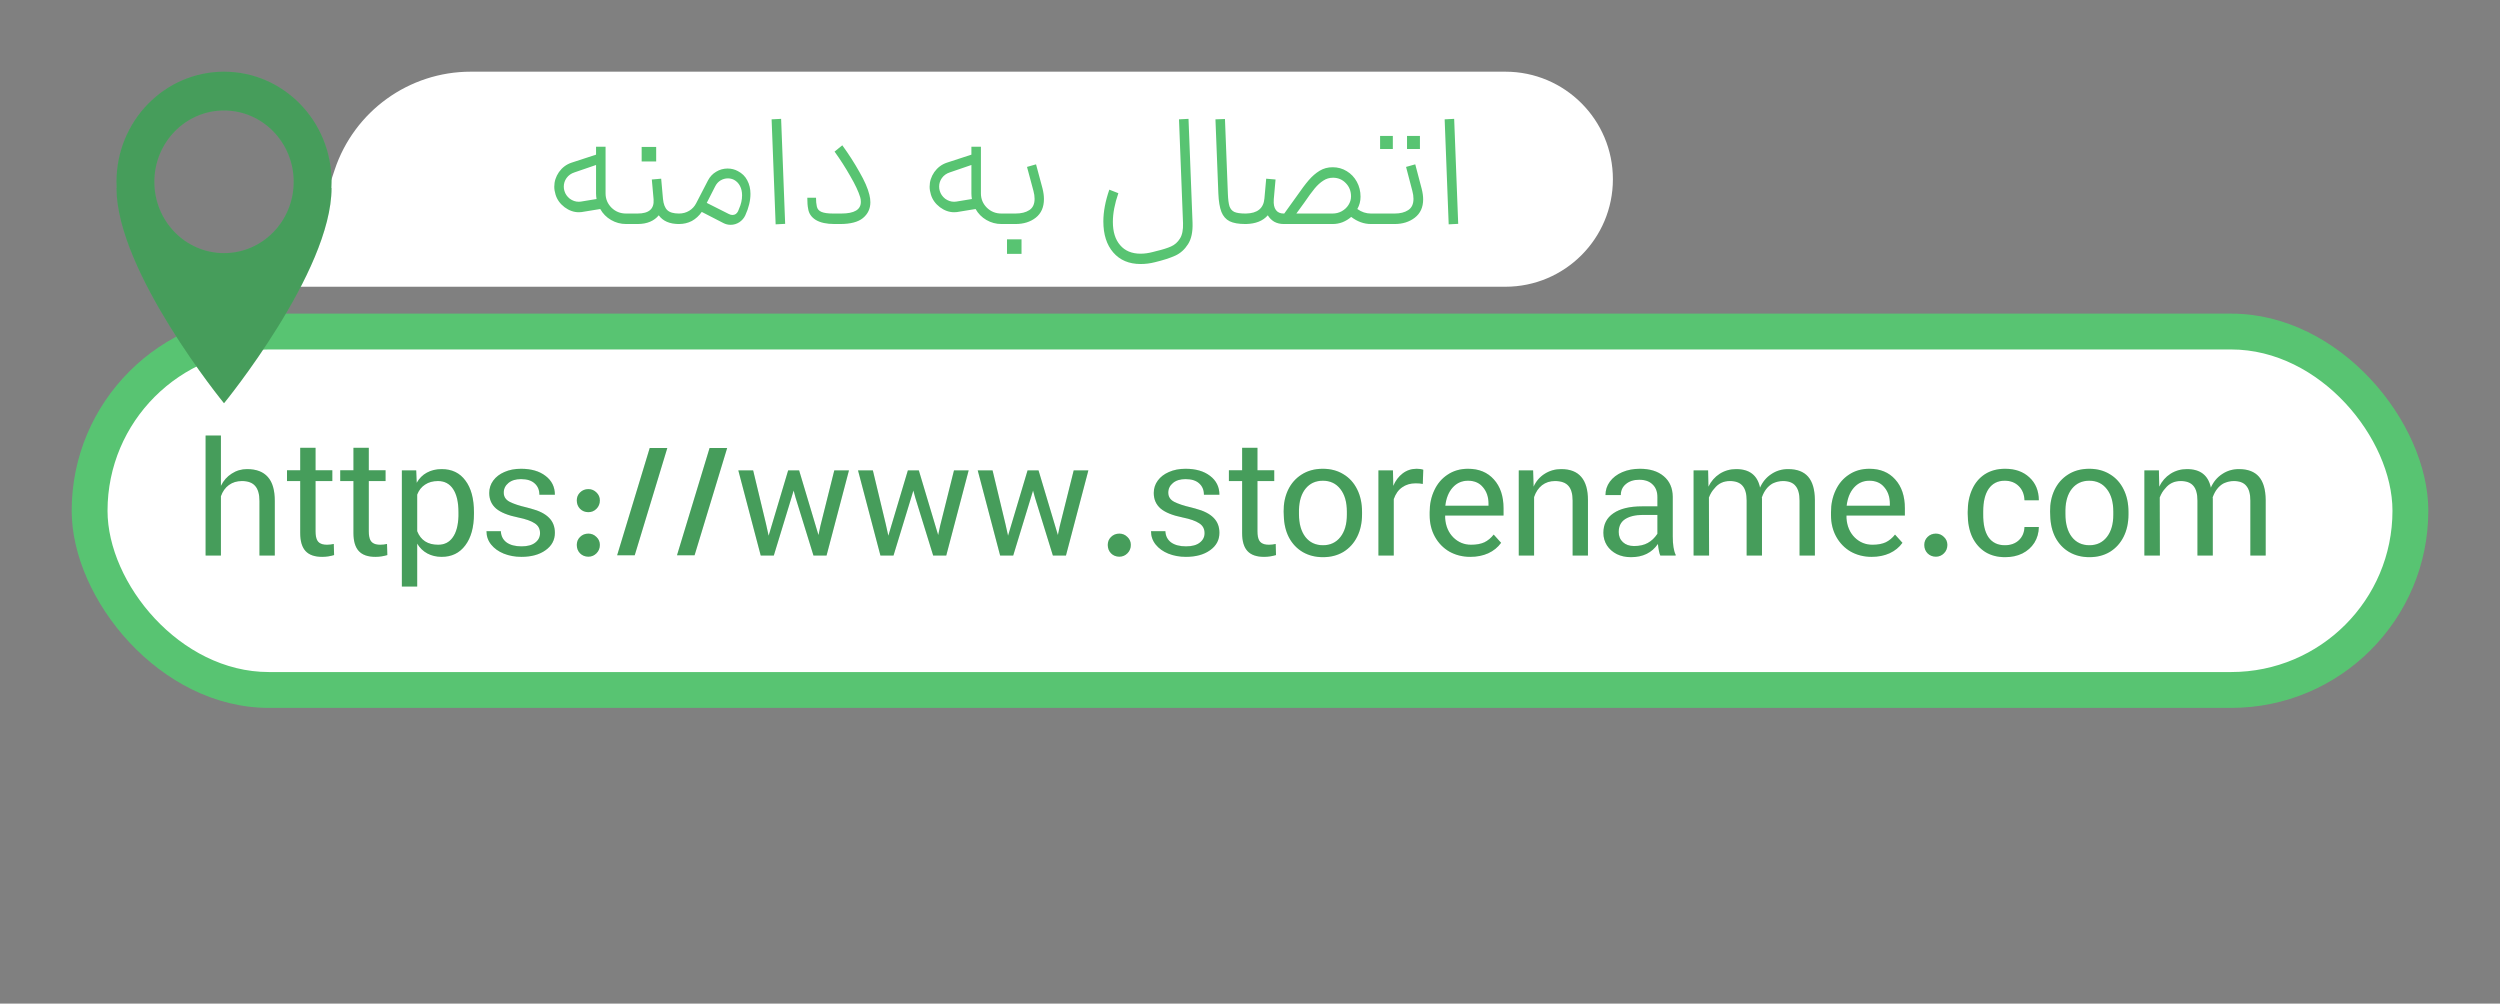
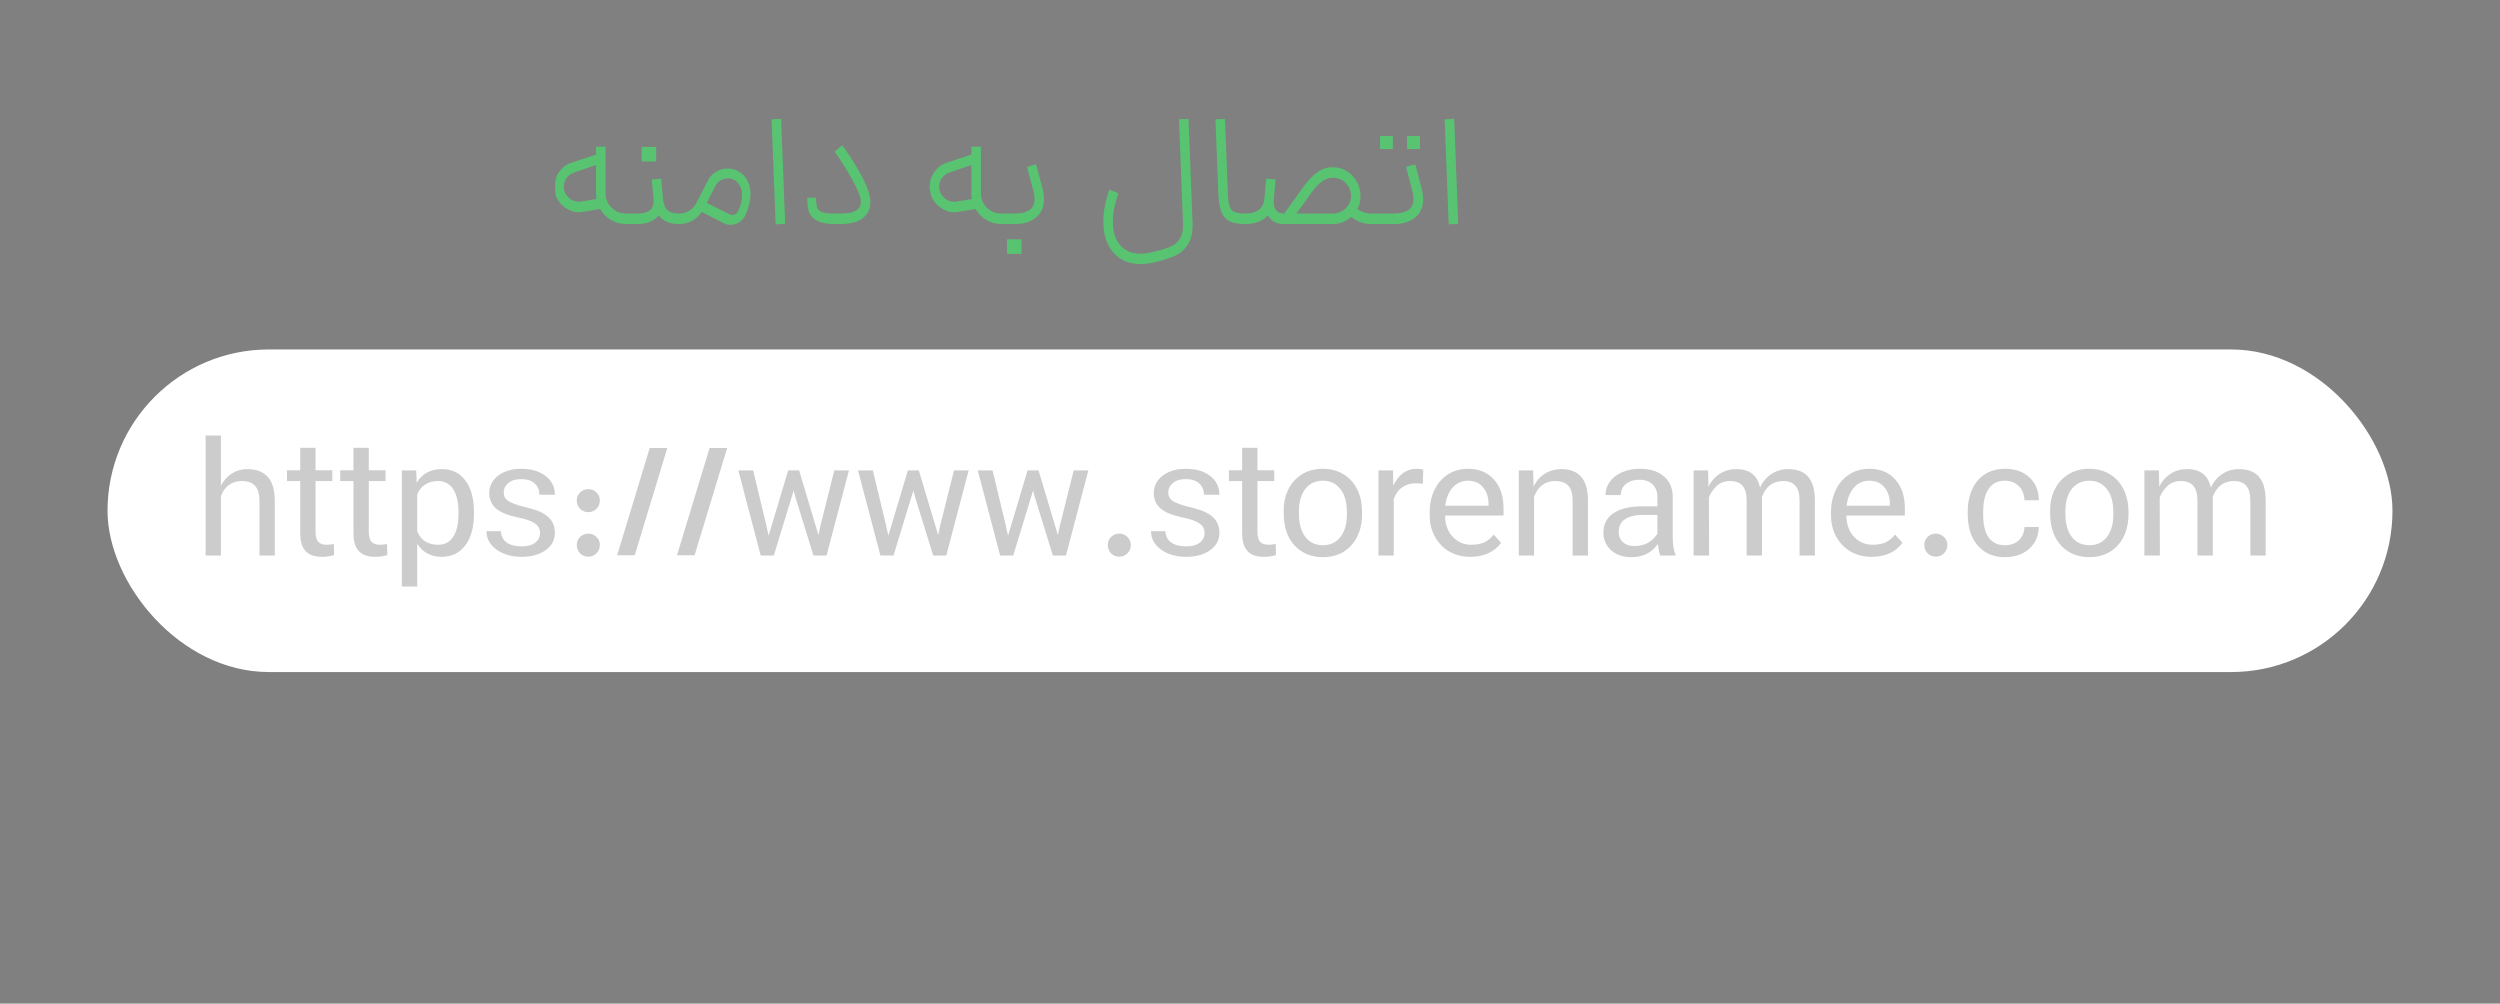
<svg xmlns="http://www.w3.org/2000/svg" width="279" height="112" viewBox="0 0 279 112" fill="none">
  <rect x="0" y="0" width="279" height="112" fill="#808080" stroke="none" />
-   <rect x="8" y="35" width="263" height="44" rx="22" fill="#58C472" />
-   <path d="M180 20C180 13.373 174.627 8 168 8H52.532C45.645 8 39.531 12.407 37.353 18.94L33 32H168C174.627 32 180 26.627 180 20Z" fill="white" />
  <rect x="12" y="39" width="255" height="36" rx="18" fill="white" />
-   <path d="M37 20.286C37 13.499 31.626 8 25 8C18.374 8 13 13.502 13 20.286C13 20.519 13.008 20.753 13.021 20.983H13C13 30.337 25 45 25 45C25 45 37 30.34 37 20.983H36.979C36.992 20.753 37 20.519 37 20.286ZM25 28.248C20.706 28.248 17.226 24.683 17.226 20.289C17.226 15.895 20.708 12.33 25 12.33C29.292 12.33 32.774 15.895 32.774 20.289C32.774 24.683 29.292 28.248 25 28.248Z" fill="#58C472" />
-   <path d="M37 20.286C37 13.499 31.626 8 25 8C18.374 8 13 13.502 13 20.286C13 20.519 13.008 20.753 13.021 20.983H13C13 30.337 25 45 25 45C25 45 37 30.34 37 20.983H36.979C36.992 20.753 37 20.519 37 20.286ZM25 28.248C20.706 28.248 17.226 24.683 17.226 20.289C17.226 15.895 20.708 12.33 25 12.33C29.292 12.33 32.774 15.895 32.774 20.289C32.774 24.683 29.292 28.248 25 28.248Z" fill="black" fill-opacity="0.2" />
-   <path d="M22.945 48.608H24.654V54.224C24.942 53.636 25.345 53.18 25.86 52.856C26.377 52.52 26.947 52.352 27.57 52.352C28.602 52.352 29.377 52.646 29.892 53.234C30.409 53.81 30.666 54.698 30.666 55.898V62H28.956V55.916C28.956 55.148 28.794 54.584 28.471 54.224C28.159 53.864 27.666 53.684 26.994 53.684C26.43 53.684 25.945 53.834 25.537 54.134C25.14 54.422 24.846 54.836 24.654 55.376V62H22.945V48.608ZM35.215 49.976V52.478H37.087V53.684H35.215V59.282C35.215 59.726 35.275 60.062 35.395 60.29C35.515 60.518 35.719 60.668 36.007 60.74C36.139 60.776 36.301 60.794 36.493 60.794C36.769 60.794 37.021 60.764 37.249 60.704L37.285 61.946C36.841 62.078 36.397 62.144 35.953 62.144C35.113 62.144 34.495 61.928 34.099 61.496C33.703 61.064 33.505 60.398 33.505 59.498V53.684H32.029V52.478H33.505V49.976H35.215ZM41.156 49.976V52.478H43.028V53.684H41.156V59.282C41.156 59.726 41.216 60.062 41.336 60.29C41.456 60.518 41.66 60.668 41.948 60.74C42.08 60.776 42.242 60.794 42.434 60.794C42.71 60.794 42.962 60.764 43.19 60.704L43.226 61.946C42.782 62.078 42.338 62.144 41.894 62.144C41.054 62.144 40.436 61.928 40.04 61.496C39.644 61.064 39.446 60.398 39.446 59.498V53.684H37.97V52.478H39.446V49.976H41.156ZM44.848 52.496H46.45L46.504 53.882C46.792 53.378 47.17 53 47.638 52.748C48.118 52.484 48.67 52.352 49.294 52.352C50.434 52.352 51.316 52.778 51.94 53.63C52.576 54.47 52.894 55.652 52.894 57.176V57.32C52.894 58.832 52.57 60.014 51.922 60.866C51.286 61.718 50.41 62.144 49.294 62.144C48.694 62.144 48.16 62.018 47.692 61.766C47.224 61.514 46.846 61.148 46.558 60.668V65.456H44.848V52.496ZM46.558 59.282C46.954 60.29 47.734 60.794 48.898 60.794C49.594 60.794 50.134 60.524 50.518 59.984C50.914 59.444 51.13 58.652 51.166 57.608V57.176C51.166 56.048 50.968 55.184 50.572 54.584C50.176 53.984 49.612 53.684 48.88 53.684C48.316 53.684 47.836 53.816 47.44 54.08C47.044 54.332 46.75 54.704 46.558 55.196V59.282ZM60.268 59.498C60.268 59.018 60.07 58.652 59.674 58.4C59.278 58.136 58.666 57.92 57.838 57.752C56.71 57.524 55.888 57.194 55.372 56.762C54.856 56.318 54.598 55.736 54.598 55.016C54.598 54.5 54.748 54.038 55.048 53.63C55.348 53.222 55.762 52.904 56.29 52.676C56.83 52.436 57.448 52.316 58.144 52.316C59.284 52.316 60.196 52.58 60.88 53.108C61.576 53.636 61.924 54.338 61.924 55.214H60.196C60.196 54.686 60.022 54.266 59.674 53.954C59.326 53.63 58.816 53.468 58.144 53.468C57.556 53.468 57.088 53.612 56.74 53.9C56.392 54.188 56.218 54.548 56.218 54.98C56.218 55.436 56.44 55.778 56.884 56.006C57.328 56.234 57.964 56.444 58.792 56.636C58.864 56.66 59.02 56.702 59.26 56.762C60.172 57.002 60.844 57.344 61.276 57.788C61.708 58.22 61.924 58.778 61.924 59.462C61.924 60.266 61.576 60.914 60.88 61.406C60.196 61.898 59.296 62.144 58.18 62.144C57.472 62.144 56.818 62.024 56.218 61.784C55.63 61.544 55.162 61.208 54.814 60.776C54.466 60.344 54.292 59.846 54.292 59.282H55.894C55.918 59.822 56.134 60.242 56.542 60.542C56.95 60.83 57.502 60.974 58.198 60.974C58.87 60.974 59.38 60.836 59.728 60.56C60.088 60.284 60.268 59.93 60.268 59.498ZM65.666 57.158C65.294 57.158 64.982 57.032 64.73 56.78C64.49 56.528 64.37 56.216 64.37 55.844C64.37 55.496 64.49 55.202 64.73 54.962C64.982 54.71 65.294 54.584 65.666 54.584C66.014 54.584 66.314 54.71 66.566 54.962C66.818 55.202 66.944 55.496 66.944 55.844C66.944 56.216 66.818 56.528 66.566 56.78C66.314 57.032 66.014 57.158 65.666 57.158ZM64.37 60.812C64.37 60.464 64.49 60.17 64.73 59.93C64.982 59.678 65.294 59.552 65.666 59.552C66.014 59.552 66.314 59.678 66.566 59.93C66.818 60.17 66.944 60.464 66.944 60.812C66.944 61.184 66.818 61.496 66.566 61.748C66.314 62 66.014 62.126 65.666 62.126C65.294 62.126 64.982 62 64.73 61.748C64.49 61.496 64.37 61.184 64.37 60.812ZM72.51 49.994H74.472L70.836 61.964H68.874L72.51 49.994ZM79.19 49.994H81.152L77.516 61.964H75.554L79.19 49.994ZM85.492 58.49L85.78 59.786L87.958 52.496H89.182L91.342 59.714L91.558 58.688L93.106 52.496H94.744L92.242 62H90.784L88.786 55.538L88.57 54.746L88.318 55.574L86.356 62H84.898L82.396 52.496H84.052L85.492 58.49ZM98.851 58.49L99.139 59.786L101.317 52.496H102.541L104.701 59.714L104.917 58.688L106.465 52.496H108.103L105.601 62H104.143L102.145 55.538L101.929 54.746L101.677 55.574L99.715 62H98.257L95.755 52.496H97.411L98.851 58.49ZM112.21 58.49L112.498 59.786L114.676 52.496H115.9L118.06 59.714L118.276 58.688L119.824 52.496H121.462L118.96 62H117.502L115.504 55.538L115.288 54.746L115.036 55.574L113.074 62H111.616L109.114 52.496H110.77L112.21 58.49ZM124.922 62.126C124.55 62.126 124.238 62 123.986 61.748C123.746 61.496 123.626 61.184 123.626 60.812C123.626 60.464 123.746 60.17 123.986 59.93C124.238 59.678 124.55 59.552 124.922 59.552C125.27 59.552 125.57 59.678 125.822 59.93C126.074 60.17 126.2 60.464 126.2 60.812C126.2 61.184 126.074 61.496 125.822 61.748C125.57 62 125.27 62.126 124.922 62.126ZM134.43 59.498C134.43 59.018 134.232 58.652 133.836 58.4C133.44 58.136 132.828 57.92 132 57.752C130.872 57.524 130.05 57.194 129.534 56.762C129.018 56.318 128.76 55.736 128.76 55.016C128.76 54.5 128.91 54.038 129.21 53.63C129.51 53.222 129.924 52.904 130.452 52.676C130.992 52.436 131.61 52.316 132.306 52.316C133.446 52.316 134.358 52.58 135.042 53.108C135.738 53.636 136.086 54.338 136.086 55.214H134.358C134.358 54.686 134.184 54.266 133.836 53.954C133.488 53.63 132.978 53.468 132.306 53.468C131.718 53.468 131.25 53.612 130.902 53.9C130.554 54.188 130.38 54.548 130.38 54.98C130.38 55.436 130.602 55.778 131.046 56.006C131.49 56.234 132.126 56.444 132.954 56.636C133.026 56.66 133.182 56.702 133.422 56.762C134.334 57.002 135.006 57.344 135.438 57.788C135.87 58.22 136.086 58.778 136.086 59.462C136.086 60.266 135.738 60.914 135.042 61.406C134.358 61.898 133.458 62.144 132.342 62.144C131.634 62.144 130.98 62.024 130.38 61.784C129.792 61.544 129.324 61.208 128.976 60.776C128.628 60.344 128.454 59.846 128.454 59.282H130.056C130.08 59.822 130.296 60.242 130.704 60.542C131.112 60.83 131.664 60.974 132.36 60.974C133.032 60.974 133.542 60.836 133.89 60.56C134.25 60.284 134.43 59.93 134.43 59.498ZM140.332 49.976V52.478H142.204V53.684H140.332V59.282C140.332 59.726 140.392 60.062 140.512 60.29C140.632 60.518 140.836 60.668 141.124 60.74C141.256 60.776 141.418 60.794 141.61 60.794C141.886 60.794 142.138 60.764 142.366 60.704L142.402 61.946C141.958 62.078 141.514 62.144 141.07 62.144C140.23 62.144 139.612 61.928 139.216 61.496C138.82 61.064 138.622 60.398 138.622 59.498V53.684H137.146V52.478H138.622V49.976H140.332ZM147.647 62.18C146.795 62.18 146.039 61.988 145.379 61.604C144.731 61.22 144.221 60.68 143.849 59.984C143.489 59.288 143.297 58.484 143.273 57.572L143.255 57.086C143.243 56.21 143.405 55.412 143.741 54.692C144.089 53.96 144.593 53.384 145.253 52.964C145.925 52.532 146.717 52.316 147.629 52.316C148.505 52.316 149.273 52.52 149.933 52.928C150.593 53.324 151.103 53.888 151.463 54.62C151.823 55.34 152.003 56.18 152.003 57.14V57.392C152.003 58.34 151.823 59.174 151.463 59.894C151.103 60.614 150.593 61.178 149.933 61.586C149.273 61.982 148.511 62.18 147.647 62.18ZM144.965 57.374C144.965 58.454 145.205 59.306 145.685 59.93C146.165 60.542 146.819 60.848 147.647 60.848C148.463 60.848 149.111 60.542 149.591 59.93C150.071 59.318 150.311 58.49 150.311 57.446V57.104C150.311 56.036 150.071 55.196 149.591 54.584C149.111 53.96 148.457 53.648 147.629 53.648C146.825 53.648 146.183 53.942 145.703 54.53C145.235 55.106 144.989 55.898 144.965 56.906V57.374ZM153.833 52.496H155.453L155.489 54.224C155.741 53.636 156.089 53.174 156.533 52.838C156.989 52.49 157.511 52.316 158.099 52.316C158.399 52.316 158.645 52.352 158.837 52.424L158.783 54.008C158.591 53.96 158.327 53.936 157.991 53.936C157.403 53.936 156.899 54.086 156.479 54.386C156.059 54.674 155.747 55.112 155.543 55.7V62H153.833V52.496ZM164.086 62.144C163.234 62.144 162.46 61.952 161.764 61.568C161.08 61.172 160.54 60.62 160.144 59.912C159.748 59.204 159.55 58.394 159.55 57.482V57.158C159.55 56.258 159.724 55.442 160.072 54.71C160.42 53.966 160.918 53.384 161.566 52.964C162.214 52.532 162.97 52.316 163.834 52.316C165.046 52.316 166.006 52.712 166.714 53.504C167.434 54.296 167.794 55.37 167.794 56.726V57.536H161.278V57.824C161.338 58.712 161.644 59.432 162.196 59.984C162.748 60.524 163.408 60.794 164.176 60.794C164.764 60.794 165.256 60.704 165.652 60.524C166.048 60.332 166.396 60.044 166.696 59.66L167.524 60.578C167.164 61.082 166.684 61.472 166.084 61.748C165.496 62.012 164.83 62.144 164.086 62.144ZM166.12 56.438V56.222C166.12 55.478 165.916 54.866 165.508 54.386C165.112 53.894 164.554 53.648 163.834 53.648C163.138 53.648 162.562 53.906 162.106 54.422C161.662 54.926 161.392 55.598 161.296 56.438H166.12ZM169.494 52.496H171.096L171.15 54.314C171.426 53.702 171.84 53.222 172.392 52.874C172.944 52.526 173.556 52.352 174.228 52.352C175.224 52.352 175.968 52.64 176.46 53.216C176.964 53.792 177.216 54.662 177.216 55.826V62H175.506V55.88C175.506 55.124 175.35 54.572 175.038 54.224C174.726 53.864 174.222 53.684 173.526 53.684C172.974 53.684 172.494 53.84 172.086 54.152C171.69 54.464 171.396 54.902 171.204 55.466V62H169.494V52.496ZM185.292 62C185.184 61.772 185.094 61.34 185.022 60.704C184.35 61.688 183.348 62.18 182.016 62.18C181.428 62.18 180.9 62.066 180.432 61.838C179.964 61.598 179.598 61.274 179.334 60.866C179.07 60.446 178.938 59.978 178.938 59.462C178.938 58.514 179.31 57.788 180.054 57.284C180.798 56.768 181.86 56.51 183.24 56.51H184.968V55.484C184.968 54.872 184.788 54.398 184.428 54.062C184.08 53.714 183.582 53.54 182.934 53.54C182.322 53.54 181.824 53.702 181.44 54.026C181.068 54.338 180.882 54.746 180.882 55.25H179.172C179.172 54.698 179.334 54.2 179.658 53.756C179.994 53.3 180.456 52.946 181.044 52.694C181.632 52.442 182.286 52.316 183.006 52.316C184.134 52.316 185.022 52.592 185.67 53.144C186.33 53.696 186.666 54.458 186.678 55.43V59.84C186.678 60.788 186.786 61.478 187.002 61.91V62H185.292ZM180.648 59.372C180.648 59.84 180.804 60.218 181.116 60.506C181.428 60.794 181.842 60.938 182.358 60.938C182.97 60.938 183.48 60.824 183.888 60.596C184.308 60.368 184.668 60.026 184.968 59.57V57.464H183.348C182.52 57.464 181.86 57.62 181.368 57.932C180.888 58.244 180.648 58.724 180.648 59.372ZM189.005 52.496H190.625L190.661 54.314C190.961 53.702 191.381 53.222 191.921 52.874C192.473 52.526 193.085 52.352 193.757 52.352C195.245 52.352 196.133 53.042 196.421 54.422C196.709 53.774 197.129 53.27 197.681 52.91C198.233 52.538 198.857 52.352 199.553 52.352C200.549 52.352 201.293 52.634 201.785 53.198C202.277 53.762 202.529 54.626 202.541 55.79V62H200.831V55.88C200.831 55.124 200.681 54.572 200.381 54.224C200.093 53.864 199.625 53.684 198.977 53.684C198.593 53.684 198.209 53.774 197.825 53.954C197.273 54.266 196.871 54.788 196.619 55.52L196.637 55.628V62H194.927V55.88C194.927 55.124 194.777 54.572 194.477 54.224C194.177 53.864 193.703 53.684 193.055 53.684C192.335 53.684 191.759 53.96 191.327 54.512C191.075 54.776 190.871 55.112 190.715 55.52L190.733 62H189.005V52.496ZM208.875 62.144C208.023 62.144 207.249 61.952 206.553 61.568C205.869 61.172 205.329 60.62 204.933 59.912C204.537 59.204 204.339 58.394 204.339 57.482V57.158C204.339 56.258 204.513 55.442 204.861 54.71C205.209 53.966 205.707 53.384 206.355 52.964C207.003 52.532 207.759 52.316 208.623 52.316C209.835 52.316 210.795 52.712 211.503 53.504C212.223 54.296 212.583 55.37 212.583 56.726V57.536H206.067V57.824C206.127 58.712 206.433 59.432 206.985 59.984C207.537 60.524 208.197 60.794 208.965 60.794C209.553 60.794 210.045 60.704 210.441 60.524C210.837 60.332 211.185 60.044 211.485 59.66L212.313 60.578C211.953 61.082 211.473 61.472 210.873 61.748C210.285 62.012 209.619 62.144 208.875 62.144ZM210.909 56.438V56.222C210.909 55.478 210.705 54.866 210.297 54.386C209.901 53.894 209.343 53.648 208.623 53.648C207.927 53.648 207.351 53.906 206.895 54.422C206.451 54.926 206.181 55.598 206.085 56.438H210.909ZM216.047 62.126C215.675 62.126 215.363 62 215.111 61.748C214.871 61.496 214.751 61.184 214.751 60.812C214.751 60.464 214.871 60.17 215.111 59.93C215.363 59.678 215.675 59.552 216.047 59.552C216.395 59.552 216.695 59.678 216.947 59.93C217.199 60.17 217.325 60.464 217.325 60.812C217.325 61.184 217.199 61.496 216.947 61.748C216.695 62 216.395 62.126 216.047 62.126ZM223.773 62.18C222.921 62.18 222.183 61.988 221.559 61.604C220.935 61.208 220.449 60.65 220.101 59.93C219.765 59.198 219.597 58.334 219.597 57.338V57.122C219.597 56.186 219.759 55.358 220.083 54.638C220.407 53.906 220.881 53.336 221.505 52.928C222.141 52.52 222.897 52.316 223.773 52.316C224.889 52.316 225.789 52.634 226.473 53.27C227.169 53.906 227.523 54.758 227.535 55.826H225.933C225.909 55.166 225.693 54.638 225.285 54.242C224.889 53.846 224.367 53.648 223.719 53.648C222.951 53.648 222.357 53.948 221.937 54.548C221.529 55.136 221.325 55.982 221.325 57.086V57.374C221.313 58.514 221.511 59.378 221.919 59.966C222.339 60.554 222.945 60.848 223.737 60.848C224.385 60.848 224.907 60.662 225.303 60.29C225.699 59.918 225.909 59.426 225.933 58.814H227.535C227.523 59.474 227.355 60.062 227.031 60.578C226.707 61.082 226.263 61.478 225.699 61.766C225.135 62.042 224.493 62.18 223.773 62.18ZM233.182 62.18C232.33 62.18 231.574 61.988 230.914 61.604C230.266 61.22 229.756 60.68 229.384 59.984C229.024 59.288 228.832 58.484 228.808 57.572L228.79 57.086C228.778 56.21 228.94 55.412 229.276 54.692C229.624 53.96 230.128 53.384 230.788 52.964C231.46 52.532 232.252 52.316 233.164 52.316C234.04 52.316 234.808 52.52 235.468 52.928C236.128 53.324 236.638 53.888 236.998 54.62C237.358 55.34 237.538 56.18 237.538 57.14V57.392C237.538 58.34 237.358 59.174 236.998 59.894C236.638 60.614 236.128 61.178 235.468 61.586C234.808 61.982 234.046 62.18 233.182 62.18ZM230.5 57.374C230.5 58.454 230.74 59.306 231.22 59.93C231.7 60.542 232.354 60.848 233.182 60.848C233.998 60.848 234.646 60.542 235.126 59.93C235.606 59.318 235.846 58.49 235.846 57.446V57.104C235.846 56.036 235.606 55.196 235.126 54.584C234.646 53.96 233.992 53.648 233.164 53.648C232.36 53.648 231.718 53.942 231.238 54.53C230.77 55.106 230.524 55.898 230.5 56.906V57.374ZM239.314 52.496H240.934L240.97 54.314C241.27 53.702 241.69 53.222 242.23 52.874C242.782 52.526 243.394 52.352 244.066 52.352C245.554 52.352 246.442 53.042 246.73 54.422C247.018 53.774 247.438 53.27 247.99 52.91C248.542 52.538 249.166 52.352 249.862 52.352C250.858 52.352 251.602 52.634 252.094 53.198C252.586 53.762 252.838 54.626 252.85 55.79V62H251.14V55.88C251.14 55.124 250.99 54.572 250.69 54.224C250.402 53.864 249.934 53.684 249.286 53.684C248.902 53.684 248.518 53.774 248.134 53.954C247.582 54.266 247.18 54.788 246.928 55.52L246.946 55.628V62H245.236V55.88C245.236 55.124 245.086 54.572 244.786 54.224C244.486 53.864 244.012 53.684 243.364 53.684C242.644 53.684 242.068 53.96 241.636 54.512C241.384 54.776 241.18 55.112 241.024 55.52L241.042 62H239.314V52.496Z" fill="#58C472" />
  <path d="M22.945 48.608H24.654V54.224C24.942 53.636 25.345 53.18 25.86 52.856C26.377 52.52 26.947 52.352 27.57 52.352C28.602 52.352 29.377 52.646 29.892 53.234C30.409 53.81 30.666 54.698 30.666 55.898V62H28.956V55.916C28.956 55.148 28.794 54.584 28.471 54.224C28.159 53.864 27.666 53.684 26.994 53.684C26.43 53.684 25.945 53.834 25.537 54.134C25.14 54.422 24.846 54.836 24.654 55.376V62H22.945V48.608ZM35.215 49.976V52.478H37.087V53.684H35.215V59.282C35.215 59.726 35.275 60.062 35.395 60.29C35.515 60.518 35.719 60.668 36.007 60.74C36.139 60.776 36.301 60.794 36.493 60.794C36.769 60.794 37.021 60.764 37.249 60.704L37.285 61.946C36.841 62.078 36.397 62.144 35.953 62.144C35.113 62.144 34.495 61.928 34.099 61.496C33.703 61.064 33.505 60.398 33.505 59.498V53.684H32.029V52.478H33.505V49.976H35.215ZM41.156 49.976V52.478H43.028V53.684H41.156V59.282C41.156 59.726 41.216 60.062 41.336 60.29C41.456 60.518 41.66 60.668 41.948 60.74C42.08 60.776 42.242 60.794 42.434 60.794C42.71 60.794 42.962 60.764 43.19 60.704L43.226 61.946C42.782 62.078 42.338 62.144 41.894 62.144C41.054 62.144 40.436 61.928 40.04 61.496C39.644 61.064 39.446 60.398 39.446 59.498V53.684H37.97V52.478H39.446V49.976H41.156ZM44.848 52.496H46.45L46.504 53.882C46.792 53.378 47.17 53 47.638 52.748C48.118 52.484 48.67 52.352 49.294 52.352C50.434 52.352 51.316 52.778 51.94 53.63C52.576 54.47 52.894 55.652 52.894 57.176V57.32C52.894 58.832 52.57 60.014 51.922 60.866C51.286 61.718 50.41 62.144 49.294 62.144C48.694 62.144 48.16 62.018 47.692 61.766C47.224 61.514 46.846 61.148 46.558 60.668V65.456H44.848V52.496ZM46.558 59.282C46.954 60.29 47.734 60.794 48.898 60.794C49.594 60.794 50.134 60.524 50.518 59.984C50.914 59.444 51.13 58.652 51.166 57.608V57.176C51.166 56.048 50.968 55.184 50.572 54.584C50.176 53.984 49.612 53.684 48.88 53.684C48.316 53.684 47.836 53.816 47.44 54.08C47.044 54.332 46.75 54.704 46.558 55.196V59.282ZM60.268 59.498C60.268 59.018 60.07 58.652 59.674 58.4C59.278 58.136 58.666 57.92 57.838 57.752C56.71 57.524 55.888 57.194 55.372 56.762C54.856 56.318 54.598 55.736 54.598 55.016C54.598 54.5 54.748 54.038 55.048 53.63C55.348 53.222 55.762 52.904 56.29 52.676C56.83 52.436 57.448 52.316 58.144 52.316C59.284 52.316 60.196 52.58 60.88 53.108C61.576 53.636 61.924 54.338 61.924 55.214H60.196C60.196 54.686 60.022 54.266 59.674 53.954C59.326 53.63 58.816 53.468 58.144 53.468C57.556 53.468 57.088 53.612 56.74 53.9C56.392 54.188 56.218 54.548 56.218 54.98C56.218 55.436 56.44 55.778 56.884 56.006C57.328 56.234 57.964 56.444 58.792 56.636C58.864 56.66 59.02 56.702 59.26 56.762C60.172 57.002 60.844 57.344 61.276 57.788C61.708 58.22 61.924 58.778 61.924 59.462C61.924 60.266 61.576 60.914 60.88 61.406C60.196 61.898 59.296 62.144 58.18 62.144C57.472 62.144 56.818 62.024 56.218 61.784C55.63 61.544 55.162 61.208 54.814 60.776C54.466 60.344 54.292 59.846 54.292 59.282H55.894C55.918 59.822 56.134 60.242 56.542 60.542C56.95 60.83 57.502 60.974 58.198 60.974C58.87 60.974 59.38 60.836 59.728 60.56C60.088 60.284 60.268 59.93 60.268 59.498ZM65.666 57.158C65.294 57.158 64.982 57.032 64.73 56.78C64.49 56.528 64.37 56.216 64.37 55.844C64.37 55.496 64.49 55.202 64.73 54.962C64.982 54.71 65.294 54.584 65.666 54.584C66.014 54.584 66.314 54.71 66.566 54.962C66.818 55.202 66.944 55.496 66.944 55.844C66.944 56.216 66.818 56.528 66.566 56.78C66.314 57.032 66.014 57.158 65.666 57.158ZM64.37 60.812C64.37 60.464 64.49 60.17 64.73 59.93C64.982 59.678 65.294 59.552 65.666 59.552C66.014 59.552 66.314 59.678 66.566 59.93C66.818 60.17 66.944 60.464 66.944 60.812C66.944 61.184 66.818 61.496 66.566 61.748C66.314 62 66.014 62.126 65.666 62.126C65.294 62.126 64.982 62 64.73 61.748C64.49 61.496 64.37 61.184 64.37 60.812ZM72.51 49.994H74.472L70.836 61.964H68.874L72.51 49.994ZM79.19 49.994H81.152L77.516 61.964H75.554L79.19 49.994ZM85.492 58.49L85.78 59.786L87.958 52.496H89.182L91.342 59.714L91.558 58.688L93.106 52.496H94.744L92.242 62H90.784L88.786 55.538L88.57 54.746L88.318 55.574L86.356 62H84.898L82.396 52.496H84.052L85.492 58.49ZM98.851 58.49L99.139 59.786L101.317 52.496H102.541L104.701 59.714L104.917 58.688L106.465 52.496H108.103L105.601 62H104.143L102.145 55.538L101.929 54.746L101.677 55.574L99.715 62H98.257L95.755 52.496H97.411L98.851 58.49ZM112.21 58.49L112.498 59.786L114.676 52.496H115.9L118.06 59.714L118.276 58.688L119.824 52.496H121.462L118.96 62H117.502L115.504 55.538L115.288 54.746L115.036 55.574L113.074 62H111.616L109.114 52.496H110.77L112.21 58.49ZM124.922 62.126C124.55 62.126 124.238 62 123.986 61.748C123.746 61.496 123.626 61.184 123.626 60.812C123.626 60.464 123.746 60.17 123.986 59.93C124.238 59.678 124.55 59.552 124.922 59.552C125.27 59.552 125.57 59.678 125.822 59.93C126.074 60.17 126.2 60.464 126.2 60.812C126.2 61.184 126.074 61.496 125.822 61.748C125.57 62 125.27 62.126 124.922 62.126ZM134.43 59.498C134.43 59.018 134.232 58.652 133.836 58.4C133.44 58.136 132.828 57.92 132 57.752C130.872 57.524 130.05 57.194 129.534 56.762C129.018 56.318 128.76 55.736 128.76 55.016C128.76 54.5 128.91 54.038 129.21 53.63C129.51 53.222 129.924 52.904 130.452 52.676C130.992 52.436 131.61 52.316 132.306 52.316C133.446 52.316 134.358 52.58 135.042 53.108C135.738 53.636 136.086 54.338 136.086 55.214H134.358C134.358 54.686 134.184 54.266 133.836 53.954C133.488 53.63 132.978 53.468 132.306 53.468C131.718 53.468 131.25 53.612 130.902 53.9C130.554 54.188 130.38 54.548 130.38 54.98C130.38 55.436 130.602 55.778 131.046 56.006C131.49 56.234 132.126 56.444 132.954 56.636C133.026 56.66 133.182 56.702 133.422 56.762C134.334 57.002 135.006 57.344 135.438 57.788C135.87 58.22 136.086 58.778 136.086 59.462C136.086 60.266 135.738 60.914 135.042 61.406C134.358 61.898 133.458 62.144 132.342 62.144C131.634 62.144 130.98 62.024 130.38 61.784C129.792 61.544 129.324 61.208 128.976 60.776C128.628 60.344 128.454 59.846 128.454 59.282H130.056C130.08 59.822 130.296 60.242 130.704 60.542C131.112 60.83 131.664 60.974 132.36 60.974C133.032 60.974 133.542 60.836 133.89 60.56C134.25 60.284 134.43 59.93 134.43 59.498ZM140.332 49.976V52.478H142.204V53.684H140.332V59.282C140.332 59.726 140.392 60.062 140.512 60.29C140.632 60.518 140.836 60.668 141.124 60.74C141.256 60.776 141.418 60.794 141.61 60.794C141.886 60.794 142.138 60.764 142.366 60.704L142.402 61.946C141.958 62.078 141.514 62.144 141.07 62.144C140.23 62.144 139.612 61.928 139.216 61.496C138.82 61.064 138.622 60.398 138.622 59.498V53.684H137.146V52.478H138.622V49.976H140.332ZM147.647 62.18C146.795 62.18 146.039 61.988 145.379 61.604C144.731 61.22 144.221 60.68 143.849 59.984C143.489 59.288 143.297 58.484 143.273 57.572L143.255 57.086C143.243 56.21 143.405 55.412 143.741 54.692C144.089 53.96 144.593 53.384 145.253 52.964C145.925 52.532 146.717 52.316 147.629 52.316C148.505 52.316 149.273 52.52 149.933 52.928C150.593 53.324 151.103 53.888 151.463 54.62C151.823 55.34 152.003 56.18 152.003 57.14V57.392C152.003 58.34 151.823 59.174 151.463 59.894C151.103 60.614 150.593 61.178 149.933 61.586C149.273 61.982 148.511 62.18 147.647 62.18ZM144.965 57.374C144.965 58.454 145.205 59.306 145.685 59.93C146.165 60.542 146.819 60.848 147.647 60.848C148.463 60.848 149.111 60.542 149.591 59.93C150.071 59.318 150.311 58.49 150.311 57.446V57.104C150.311 56.036 150.071 55.196 149.591 54.584C149.111 53.96 148.457 53.648 147.629 53.648C146.825 53.648 146.183 53.942 145.703 54.53C145.235 55.106 144.989 55.898 144.965 56.906V57.374ZM153.833 52.496H155.453L155.489 54.224C155.741 53.636 156.089 53.174 156.533 52.838C156.989 52.49 157.511 52.316 158.099 52.316C158.399 52.316 158.645 52.352 158.837 52.424L158.783 54.008C158.591 53.96 158.327 53.936 157.991 53.936C157.403 53.936 156.899 54.086 156.479 54.386C156.059 54.674 155.747 55.112 155.543 55.7V62H153.833V52.496ZM164.086 62.144C163.234 62.144 162.46 61.952 161.764 61.568C161.08 61.172 160.54 60.62 160.144 59.912C159.748 59.204 159.55 58.394 159.55 57.482V57.158C159.55 56.258 159.724 55.442 160.072 54.71C160.42 53.966 160.918 53.384 161.566 52.964C162.214 52.532 162.97 52.316 163.834 52.316C165.046 52.316 166.006 52.712 166.714 53.504C167.434 54.296 167.794 55.37 167.794 56.726V57.536H161.278V57.824C161.338 58.712 161.644 59.432 162.196 59.984C162.748 60.524 163.408 60.794 164.176 60.794C164.764 60.794 165.256 60.704 165.652 60.524C166.048 60.332 166.396 60.044 166.696 59.66L167.524 60.578C167.164 61.082 166.684 61.472 166.084 61.748C165.496 62.012 164.83 62.144 164.086 62.144ZM166.12 56.438V56.222C166.12 55.478 165.916 54.866 165.508 54.386C165.112 53.894 164.554 53.648 163.834 53.648C163.138 53.648 162.562 53.906 162.106 54.422C161.662 54.926 161.392 55.598 161.296 56.438H166.12ZM169.494 52.496H171.096L171.15 54.314C171.426 53.702 171.84 53.222 172.392 52.874C172.944 52.526 173.556 52.352 174.228 52.352C175.224 52.352 175.968 52.64 176.46 53.216C176.964 53.792 177.216 54.662 177.216 55.826V62H175.506V55.88C175.506 55.124 175.35 54.572 175.038 54.224C174.726 53.864 174.222 53.684 173.526 53.684C172.974 53.684 172.494 53.84 172.086 54.152C171.69 54.464 171.396 54.902 171.204 55.466V62H169.494V52.496ZM185.292 62C185.184 61.772 185.094 61.34 185.022 60.704C184.35 61.688 183.348 62.18 182.016 62.18C181.428 62.18 180.9 62.066 180.432 61.838C179.964 61.598 179.598 61.274 179.334 60.866C179.07 60.446 178.938 59.978 178.938 59.462C178.938 58.514 179.31 57.788 180.054 57.284C180.798 56.768 181.86 56.51 183.24 56.51H184.968V55.484C184.968 54.872 184.788 54.398 184.428 54.062C184.08 53.714 183.582 53.54 182.934 53.54C182.322 53.54 181.824 53.702 181.44 54.026C181.068 54.338 180.882 54.746 180.882 55.25H179.172C179.172 54.698 179.334 54.2 179.658 53.756C179.994 53.3 180.456 52.946 181.044 52.694C181.632 52.442 182.286 52.316 183.006 52.316C184.134 52.316 185.022 52.592 185.67 53.144C186.33 53.696 186.666 54.458 186.678 55.43V59.84C186.678 60.788 186.786 61.478 187.002 61.91V62H185.292ZM180.648 59.372C180.648 59.84 180.804 60.218 181.116 60.506C181.428 60.794 181.842 60.938 182.358 60.938C182.97 60.938 183.48 60.824 183.888 60.596C184.308 60.368 184.668 60.026 184.968 59.57V57.464H183.348C182.52 57.464 181.86 57.62 181.368 57.932C180.888 58.244 180.648 58.724 180.648 59.372ZM189.005 52.496H190.625L190.661 54.314C190.961 53.702 191.381 53.222 191.921 52.874C192.473 52.526 193.085 52.352 193.757 52.352C195.245 52.352 196.133 53.042 196.421 54.422C196.709 53.774 197.129 53.27 197.681 52.91C198.233 52.538 198.857 52.352 199.553 52.352C200.549 52.352 201.293 52.634 201.785 53.198C202.277 53.762 202.529 54.626 202.541 55.79V62H200.831V55.88C200.831 55.124 200.681 54.572 200.381 54.224C200.093 53.864 199.625 53.684 198.977 53.684C198.593 53.684 198.209 53.774 197.825 53.954C197.273 54.266 196.871 54.788 196.619 55.52L196.637 55.628V62H194.927V55.88C194.927 55.124 194.777 54.572 194.477 54.224C194.177 53.864 193.703 53.684 193.055 53.684C192.335 53.684 191.759 53.96 191.327 54.512C191.075 54.776 190.871 55.112 190.715 55.52L190.733 62H189.005V52.496ZM208.875 62.144C208.023 62.144 207.249 61.952 206.553 61.568C205.869 61.172 205.329 60.62 204.933 59.912C204.537 59.204 204.339 58.394 204.339 57.482V57.158C204.339 56.258 204.513 55.442 204.861 54.71C205.209 53.966 205.707 53.384 206.355 52.964C207.003 52.532 207.759 52.316 208.623 52.316C209.835 52.316 210.795 52.712 211.503 53.504C212.223 54.296 212.583 55.37 212.583 56.726V57.536H206.067V57.824C206.127 58.712 206.433 59.432 206.985 59.984C207.537 60.524 208.197 60.794 208.965 60.794C209.553 60.794 210.045 60.704 210.441 60.524C210.837 60.332 211.185 60.044 211.485 59.66L212.313 60.578C211.953 61.082 211.473 61.472 210.873 61.748C210.285 62.012 209.619 62.144 208.875 62.144ZM210.909 56.438V56.222C210.909 55.478 210.705 54.866 210.297 54.386C209.901 53.894 209.343 53.648 208.623 53.648C207.927 53.648 207.351 53.906 206.895 54.422C206.451 54.926 206.181 55.598 206.085 56.438H210.909ZM216.047 62.126C215.675 62.126 215.363 62 215.111 61.748C214.871 61.496 214.751 61.184 214.751 60.812C214.751 60.464 214.871 60.17 215.111 59.93C215.363 59.678 215.675 59.552 216.047 59.552C216.395 59.552 216.695 59.678 216.947 59.93C217.199 60.17 217.325 60.464 217.325 60.812C217.325 61.184 217.199 61.496 216.947 61.748C216.695 62 216.395 62.126 216.047 62.126ZM223.773 62.18C222.921 62.18 222.183 61.988 221.559 61.604C220.935 61.208 220.449 60.65 220.101 59.93C219.765 59.198 219.597 58.334 219.597 57.338V57.122C219.597 56.186 219.759 55.358 220.083 54.638C220.407 53.906 220.881 53.336 221.505 52.928C222.141 52.52 222.897 52.316 223.773 52.316C224.889 52.316 225.789 52.634 226.473 53.27C227.169 53.906 227.523 54.758 227.535 55.826H225.933C225.909 55.166 225.693 54.638 225.285 54.242C224.889 53.846 224.367 53.648 223.719 53.648C222.951 53.648 222.357 53.948 221.937 54.548C221.529 55.136 221.325 55.982 221.325 57.086V57.374C221.313 58.514 221.511 59.378 221.919 59.966C222.339 60.554 222.945 60.848 223.737 60.848C224.385 60.848 224.907 60.662 225.303 60.29C225.699 59.918 225.909 59.426 225.933 58.814H227.535C227.523 59.474 227.355 60.062 227.031 60.578C226.707 61.082 226.263 61.478 225.699 61.766C225.135 62.042 224.493 62.18 223.773 62.18ZM233.182 62.18C232.33 62.18 231.574 61.988 230.914 61.604C230.266 61.22 229.756 60.68 229.384 59.984C229.024 59.288 228.832 58.484 228.808 57.572L228.79 57.086C228.778 56.21 228.94 55.412 229.276 54.692C229.624 53.96 230.128 53.384 230.788 52.964C231.46 52.532 232.252 52.316 233.164 52.316C234.04 52.316 234.808 52.52 235.468 52.928C236.128 53.324 236.638 53.888 236.998 54.62C237.358 55.34 237.538 56.18 237.538 57.14V57.392C237.538 58.34 237.358 59.174 236.998 59.894C236.638 60.614 236.128 61.178 235.468 61.586C234.808 61.982 234.046 62.18 233.182 62.18ZM230.5 57.374C230.5 58.454 230.74 59.306 231.22 59.93C231.7 60.542 232.354 60.848 233.182 60.848C233.998 60.848 234.646 60.542 235.126 59.93C235.606 59.318 235.846 58.49 235.846 57.446V57.104C235.846 56.036 235.606 55.196 235.126 54.584C234.646 53.96 233.992 53.648 233.164 53.648C232.36 53.648 231.718 53.942 231.238 54.53C230.77 55.106 230.524 55.898 230.5 56.906V57.374ZM239.314 52.496H240.934L240.97 54.314C241.27 53.702 241.69 53.222 242.23 52.874C242.782 52.526 243.394 52.352 244.066 52.352C245.554 52.352 246.442 53.042 246.73 54.422C247.018 53.774 247.438 53.27 247.99 52.91C248.542 52.538 249.166 52.352 249.862 52.352C250.858 52.352 251.602 52.634 252.094 53.198C252.586 53.762 252.838 54.626 252.85 55.79V62H251.14V55.88C251.14 55.124 250.99 54.572 250.69 54.224C250.402 53.864 249.934 53.684 249.286 53.684C248.902 53.684 248.518 53.774 248.134 53.954C247.582 54.266 247.18 54.788 246.928 55.52L246.946 55.628V62H245.236V55.88C245.236 55.124 245.086 54.572 244.786 54.224C244.486 53.864 244.012 53.684 243.364 53.684C242.644 53.684 242.068 53.96 241.636 54.512C241.384 54.776 241.18 55.112 241.024 55.52L241.042 62H239.314V52.496Z" fill="black" fill-opacity="0.2" />
-   <path d="M64.899 23.668C64.827 23.68 64.725 23.686 64.593 23.686C64.041 23.686 63.513 23.5 63.009 23.128C62.505 22.744 62.169 22.276 62.001 21.724C61.905 21.412 61.857 21.118 61.857 20.842C61.857 20.254 62.031 19.708 62.379 19.204C62.739 18.7 63.201 18.352 63.765 18.16L66.519 17.26V16.378H67.581V21.58C67.581 22.204 67.803 22.738 68.247 23.182C68.691 23.614 69.231 23.83 69.867 23.83H70.209L70.281 24.406L70.209 25H69.867C69.267 25 68.709 24.85 68.193 24.55C67.677 24.25 67.275 23.842 66.987 23.326L64.899 23.668ZM62.991 21.31C63.087 21.646 63.285 21.934 63.585 22.174C63.897 22.402 64.233 22.516 64.593 22.516C64.701 22.516 64.779 22.51 64.827 22.498L66.573 22.21C66.537 21.994 66.519 21.784 66.519 21.58V18.412L64.107 19.24C63.735 19.36 63.441 19.57 63.225 19.87C63.021 20.158 62.919 20.476 62.919 20.824C62.919 21.004 62.943 21.166 62.991 21.31ZM70.025 23.83H71.159C72.419 23.83 73.013 23.314 72.941 22.282V22.246L72.743 20.032L73.787 19.942L73.985 22.156V22.174C74.045 22.774 74.207 23.2 74.471 23.452C74.735 23.704 75.167 23.83 75.767 23.83L75.839 24.406L75.767 25C74.735 25 73.985 24.676 73.517 24.028C73.265 24.34 72.941 24.58 72.545 24.748C72.149 24.916 71.687 25 71.159 25H70.025V23.83ZM71.609 16.396H73.229V18.016H71.609V16.396ZM75.58 23.83H75.778C76.198 23.83 76.576 23.728 76.912 23.524C77.248 23.32 77.506 23.044 77.686 22.696L79.018 20.122C79.234 19.714 79.534 19.396 79.918 19.168C80.314 18.928 80.74 18.808 81.196 18.808C81.616 18.808 82 18.904 82.348 19.096C82.816 19.336 83.164 19.678 83.392 20.122C83.632 20.566 83.752 21.07 83.752 21.634C83.752 22.39 83.56 23.188 83.176 24.028C83.032 24.34 82.81 24.598 82.51 24.802C82.21 24.994 81.886 25.09 81.538 25.09C81.25 25.09 80.98 25.024 80.728 24.892L78.316 23.65C78.016 24.082 77.65 24.418 77.218 24.658C76.786 24.886 76.306 25 75.778 25H75.58V23.83ZM81.34 23.884C81.484 23.956 81.616 23.992 81.736 23.992C81.88 23.992 82.006 23.956 82.114 23.884C82.222 23.8 82.306 23.698 82.366 23.578L82.474 23.308C82.702 22.804 82.816 22.3 82.816 21.796C82.816 21.4 82.738 21.052 82.582 20.752C82.426 20.452 82.204 20.224 81.916 20.068C81.7 19.96 81.472 19.906 81.232 19.906C80.944 19.906 80.668 19.984 80.404 20.14C80.152 20.296 79.954 20.518 79.81 20.806L78.874 22.642L81.34 23.884ZM86.111 13.318L87.173 13.264L87.623 24.982L86.561 25.036L86.111 13.318ZM93.119 25C92.243 25 91.553 24.85 91.049 24.55C90.545 24.238 90.257 23.812 90.185 23.272C90.125 22.996 90.095 22.594 90.095 22.066H91.067C91.067 22.45 91.097 22.774 91.157 23.038C91.217 23.326 91.391 23.53 91.679 23.65C91.967 23.77 92.393 23.83 92.957 23.83H93.893C95.345 23.83 96.071 23.398 96.071 22.534C96.071 22.342 96.047 22.168 95.999 22.012C95.807 21.376 95.441 20.596 94.901 19.672C94.373 18.736 93.785 17.818 93.137 16.918L94.001 16.216C94.709 17.188 95.345 18.178 95.909 19.186C96.485 20.182 96.857 21.034 97.025 21.742C97.097 22.03 97.133 22.306 97.133 22.57C97.133 23.29 96.857 23.878 96.305 24.334C95.765 24.778 94.919 25 93.767 25H93.119ZM106.788 23.668C106.716 23.68 106.614 23.686 106.482 23.686C105.93 23.686 105.402 23.5 104.898 23.128C104.394 22.744 104.058 22.276 103.89 21.724C103.794 21.412 103.746 21.118 103.746 20.842C103.746 20.254 103.92 19.708 104.268 19.204C104.628 18.7 105.09 18.352 105.654 18.16L108.408 17.26V16.378H109.47V21.58C109.47 22.204 109.692 22.738 110.136 23.182C110.58 23.614 111.12 23.83 111.756 23.83H112.098L112.17 24.406L112.098 25H111.756C111.156 25 110.598 24.85 110.082 24.55C109.566 24.25 109.164 23.842 108.876 23.326L106.788 23.668ZM104.88 21.31C104.976 21.646 105.174 21.934 105.474 22.174C105.786 22.402 106.122 22.516 106.482 22.516C106.59 22.516 106.668 22.51 106.716 22.498L108.462 22.21C108.426 21.994 108.408 21.784 108.408 21.58V18.412L105.996 19.24C105.624 19.36 105.33 19.57 105.114 19.87C104.91 20.158 104.808 20.476 104.808 20.824C104.808 21.004 104.832 21.166 104.88 21.31ZM111.914 23.83H113.336C113.972 23.83 114.482 23.704 114.866 23.452C115.262 23.2 115.46 22.78 115.46 22.192C115.46 21.904 115.418 21.61 115.334 21.31L114.614 18.628L115.622 18.34L116.342 21.022C116.45 21.454 116.504 21.85 116.504 22.21C116.504 23.122 116.198 23.818 115.586 24.298C114.986 24.766 114.236 25 113.336 25H111.914V23.83ZM112.382 26.71H114.002V28.33H112.382V26.71ZM128.876 29.266C128.36 29.398 127.832 29.464 127.292 29.464C125.996 29.464 124.976 29.032 124.232 28.168C123.5 27.316 123.134 26.164 123.134 24.712C123.134 23.632 123.356 22.45 123.8 21.166L124.808 21.562C124.4 22.738 124.196 23.806 124.196 24.766C124.196 25.87 124.466 26.734 125.006 27.358C125.546 27.994 126.308 28.312 127.292 28.312C127.712 28.312 128.156 28.252 128.624 28.132L129.038 28.024C129.746 27.856 130.298 27.682 130.694 27.502C131.102 27.322 131.432 27.028 131.684 26.62C131.936 26.224 132.05 25.654 132.026 24.91L131.576 13.318L132.638 13.264L133.088 24.856C133.124 25.876 132.956 26.674 132.584 27.25C132.212 27.838 131.738 28.264 131.162 28.528C130.586 28.792 129.824 29.038 128.876 29.266ZM138.974 25C138.23 25 137.648 24.898 137.228 24.694C136.808 24.478 136.502 24.13 136.31 23.65C136.118 23.158 136.004 22.474 135.968 21.598L135.644 13.318L136.706 13.282L137.03 21.598C137.054 22.246 137.114 22.72 137.21 23.02C137.318 23.32 137.498 23.53 137.75 23.65C138.014 23.77 138.422 23.83 138.974 23.83H139.154L139.226 24.406L139.154 25H138.974ZM152.989 25C152.221 25 151.489 24.736 150.793 24.208C150.505 24.46 150.181 24.658 149.821 24.802C149.473 24.934 149.107 25 148.723 25H143.251C142.867 25 142.519 24.916 142.207 24.748C141.907 24.568 141.667 24.328 141.487 24.028C140.947 24.652 140.137 24.976 139.057 25H138.967V23.83H139.057C140.329 23.806 141.013 23.248 141.109 22.156L141.307 19.942L142.351 20.032L142.153 22.246V22.282C142.117 22.786 142.195 23.17 142.387 23.434C142.579 23.698 142.867 23.83 143.251 23.83H143.323L144.655 21.976C145.219 21.16 145.687 20.536 146.059 20.104C146.431 19.672 146.833 19.324 147.265 19.06C147.697 18.796 148.183 18.664 148.723 18.664C149.299 18.664 149.821 18.808 150.289 19.096C150.769 19.384 151.147 19.78 151.423 20.284C151.699 20.788 151.837 21.346 151.837 21.958C151.837 22.45 151.717 22.906 151.477 23.326C151.945 23.662 152.449 23.83 152.989 23.83H153.241L153.313 24.406L153.241 25H152.989ZM148.723 23.83C149.083 23.83 149.419 23.746 149.731 23.578C150.055 23.398 150.307 23.164 150.487 22.876C150.679 22.576 150.775 22.258 150.775 21.922C150.775 21.334 150.583 20.842 150.199 20.446C149.815 20.038 149.335 19.834 148.759 19.834C148.363 19.834 148.003 19.942 147.679 20.158C147.355 20.362 147.037 20.65 146.725 21.022C146.425 21.382 146.029 21.922 145.537 22.642L144.673 23.83H148.723ZM153.064 23.83H155.656C156.268 23.83 156.766 23.704 157.15 23.452C157.546 23.2 157.744 22.78 157.744 22.192C157.744 21.904 157.702 21.61 157.618 21.31L156.916 18.628L157.942 18.34L158.662 21.076C158.77 21.508 158.824 21.898 158.824 22.246C158.824 23.134 158.512 23.818 157.888 24.298C157.276 24.766 156.532 25 155.656 25H153.064V23.83ZM154.018 15.172H155.44V16.63H154.018V15.172ZM157.024 15.172H158.464V16.63H157.024V15.172ZM161.223 13.318L162.285 13.264L162.735 24.982L161.673 25.036L161.223 13.318Z" fill="#58C472" />
+   <path d="M64.899 23.668C64.827 23.68 64.725 23.686 64.593 23.686C64.041 23.686 63.513 23.5 63.009 23.128C62.505 22.744 62.169 22.276 62.001 21.724C61.857 20.254 62.031 19.708 62.379 19.204C62.739 18.7 63.201 18.352 63.765 18.16L66.519 17.26V16.378H67.581V21.58C67.581 22.204 67.803 22.738 68.247 23.182C68.691 23.614 69.231 23.83 69.867 23.83H70.209L70.281 24.406L70.209 25H69.867C69.267 25 68.709 24.85 68.193 24.55C67.677 24.25 67.275 23.842 66.987 23.326L64.899 23.668ZM62.991 21.31C63.087 21.646 63.285 21.934 63.585 22.174C63.897 22.402 64.233 22.516 64.593 22.516C64.701 22.516 64.779 22.51 64.827 22.498L66.573 22.21C66.537 21.994 66.519 21.784 66.519 21.58V18.412L64.107 19.24C63.735 19.36 63.441 19.57 63.225 19.87C63.021 20.158 62.919 20.476 62.919 20.824C62.919 21.004 62.943 21.166 62.991 21.31ZM70.025 23.83H71.159C72.419 23.83 73.013 23.314 72.941 22.282V22.246L72.743 20.032L73.787 19.942L73.985 22.156V22.174C74.045 22.774 74.207 23.2 74.471 23.452C74.735 23.704 75.167 23.83 75.767 23.83L75.839 24.406L75.767 25C74.735 25 73.985 24.676 73.517 24.028C73.265 24.34 72.941 24.58 72.545 24.748C72.149 24.916 71.687 25 71.159 25H70.025V23.83ZM71.609 16.396H73.229V18.016H71.609V16.396ZM75.58 23.83H75.778C76.198 23.83 76.576 23.728 76.912 23.524C77.248 23.32 77.506 23.044 77.686 22.696L79.018 20.122C79.234 19.714 79.534 19.396 79.918 19.168C80.314 18.928 80.74 18.808 81.196 18.808C81.616 18.808 82 18.904 82.348 19.096C82.816 19.336 83.164 19.678 83.392 20.122C83.632 20.566 83.752 21.07 83.752 21.634C83.752 22.39 83.56 23.188 83.176 24.028C83.032 24.34 82.81 24.598 82.51 24.802C82.21 24.994 81.886 25.09 81.538 25.09C81.25 25.09 80.98 25.024 80.728 24.892L78.316 23.65C78.016 24.082 77.65 24.418 77.218 24.658C76.786 24.886 76.306 25 75.778 25H75.58V23.83ZM81.34 23.884C81.484 23.956 81.616 23.992 81.736 23.992C81.88 23.992 82.006 23.956 82.114 23.884C82.222 23.8 82.306 23.698 82.366 23.578L82.474 23.308C82.702 22.804 82.816 22.3 82.816 21.796C82.816 21.4 82.738 21.052 82.582 20.752C82.426 20.452 82.204 20.224 81.916 20.068C81.7 19.96 81.472 19.906 81.232 19.906C80.944 19.906 80.668 19.984 80.404 20.14C80.152 20.296 79.954 20.518 79.81 20.806L78.874 22.642L81.34 23.884ZM86.111 13.318L87.173 13.264L87.623 24.982L86.561 25.036L86.111 13.318ZM93.119 25C92.243 25 91.553 24.85 91.049 24.55C90.545 24.238 90.257 23.812 90.185 23.272C90.125 22.996 90.095 22.594 90.095 22.066H91.067C91.067 22.45 91.097 22.774 91.157 23.038C91.217 23.326 91.391 23.53 91.679 23.65C91.967 23.77 92.393 23.83 92.957 23.83H93.893C95.345 23.83 96.071 23.398 96.071 22.534C96.071 22.342 96.047 22.168 95.999 22.012C95.807 21.376 95.441 20.596 94.901 19.672C94.373 18.736 93.785 17.818 93.137 16.918L94.001 16.216C94.709 17.188 95.345 18.178 95.909 19.186C96.485 20.182 96.857 21.034 97.025 21.742C97.097 22.03 97.133 22.306 97.133 22.57C97.133 23.29 96.857 23.878 96.305 24.334C95.765 24.778 94.919 25 93.767 25H93.119ZM106.788 23.668C106.716 23.68 106.614 23.686 106.482 23.686C105.93 23.686 105.402 23.5 104.898 23.128C104.394 22.744 104.058 22.276 103.89 21.724C103.794 21.412 103.746 21.118 103.746 20.842C103.746 20.254 103.92 19.708 104.268 19.204C104.628 18.7 105.09 18.352 105.654 18.16L108.408 17.26V16.378H109.47V21.58C109.47 22.204 109.692 22.738 110.136 23.182C110.58 23.614 111.12 23.83 111.756 23.83H112.098L112.17 24.406L112.098 25H111.756C111.156 25 110.598 24.85 110.082 24.55C109.566 24.25 109.164 23.842 108.876 23.326L106.788 23.668ZM104.88 21.31C104.976 21.646 105.174 21.934 105.474 22.174C105.786 22.402 106.122 22.516 106.482 22.516C106.59 22.516 106.668 22.51 106.716 22.498L108.462 22.21C108.426 21.994 108.408 21.784 108.408 21.58V18.412L105.996 19.24C105.624 19.36 105.33 19.57 105.114 19.87C104.91 20.158 104.808 20.476 104.808 20.824C104.808 21.004 104.832 21.166 104.88 21.31ZM111.914 23.83H113.336C113.972 23.83 114.482 23.704 114.866 23.452C115.262 23.2 115.46 22.78 115.46 22.192C115.46 21.904 115.418 21.61 115.334 21.31L114.614 18.628L115.622 18.34L116.342 21.022C116.45 21.454 116.504 21.85 116.504 22.21C116.504 23.122 116.198 23.818 115.586 24.298C114.986 24.766 114.236 25 113.336 25H111.914V23.83ZM112.382 26.71H114.002V28.33H112.382V26.71ZM128.876 29.266C128.36 29.398 127.832 29.464 127.292 29.464C125.996 29.464 124.976 29.032 124.232 28.168C123.5 27.316 123.134 26.164 123.134 24.712C123.134 23.632 123.356 22.45 123.8 21.166L124.808 21.562C124.4 22.738 124.196 23.806 124.196 24.766C124.196 25.87 124.466 26.734 125.006 27.358C125.546 27.994 126.308 28.312 127.292 28.312C127.712 28.312 128.156 28.252 128.624 28.132L129.038 28.024C129.746 27.856 130.298 27.682 130.694 27.502C131.102 27.322 131.432 27.028 131.684 26.62C131.936 26.224 132.05 25.654 132.026 24.91L131.576 13.318L132.638 13.264L133.088 24.856C133.124 25.876 132.956 26.674 132.584 27.25C132.212 27.838 131.738 28.264 131.162 28.528C130.586 28.792 129.824 29.038 128.876 29.266ZM138.974 25C138.23 25 137.648 24.898 137.228 24.694C136.808 24.478 136.502 24.13 136.31 23.65C136.118 23.158 136.004 22.474 135.968 21.598L135.644 13.318L136.706 13.282L137.03 21.598C137.054 22.246 137.114 22.72 137.21 23.02C137.318 23.32 137.498 23.53 137.75 23.65C138.014 23.77 138.422 23.83 138.974 23.83H139.154L139.226 24.406L139.154 25H138.974ZM152.989 25C152.221 25 151.489 24.736 150.793 24.208C150.505 24.46 150.181 24.658 149.821 24.802C149.473 24.934 149.107 25 148.723 25H143.251C142.867 25 142.519 24.916 142.207 24.748C141.907 24.568 141.667 24.328 141.487 24.028C140.947 24.652 140.137 24.976 139.057 25H138.967V23.83H139.057C140.329 23.806 141.013 23.248 141.109 22.156L141.307 19.942L142.351 20.032L142.153 22.246V22.282C142.117 22.786 142.195 23.17 142.387 23.434C142.579 23.698 142.867 23.83 143.251 23.83H143.323L144.655 21.976C145.219 21.16 145.687 20.536 146.059 20.104C146.431 19.672 146.833 19.324 147.265 19.06C147.697 18.796 148.183 18.664 148.723 18.664C149.299 18.664 149.821 18.808 150.289 19.096C150.769 19.384 151.147 19.78 151.423 20.284C151.699 20.788 151.837 21.346 151.837 21.958C151.837 22.45 151.717 22.906 151.477 23.326C151.945 23.662 152.449 23.83 152.989 23.83H153.241L153.313 24.406L153.241 25H152.989ZM148.723 23.83C149.083 23.83 149.419 23.746 149.731 23.578C150.055 23.398 150.307 23.164 150.487 22.876C150.679 22.576 150.775 22.258 150.775 21.922C150.775 21.334 150.583 20.842 150.199 20.446C149.815 20.038 149.335 19.834 148.759 19.834C148.363 19.834 148.003 19.942 147.679 20.158C147.355 20.362 147.037 20.65 146.725 21.022C146.425 21.382 146.029 21.922 145.537 22.642L144.673 23.83H148.723ZM153.064 23.83H155.656C156.268 23.83 156.766 23.704 157.15 23.452C157.546 23.2 157.744 22.78 157.744 22.192C157.744 21.904 157.702 21.61 157.618 21.31L156.916 18.628L157.942 18.34L158.662 21.076C158.77 21.508 158.824 21.898 158.824 22.246C158.824 23.134 158.512 23.818 157.888 24.298C157.276 24.766 156.532 25 155.656 25H153.064V23.83ZM154.018 15.172H155.44V16.63H154.018V15.172ZM157.024 15.172H158.464V16.63H157.024V15.172ZM161.223 13.318L162.285 13.264L162.735 24.982L161.673 25.036L161.223 13.318Z" fill="#58C472" />
</svg>